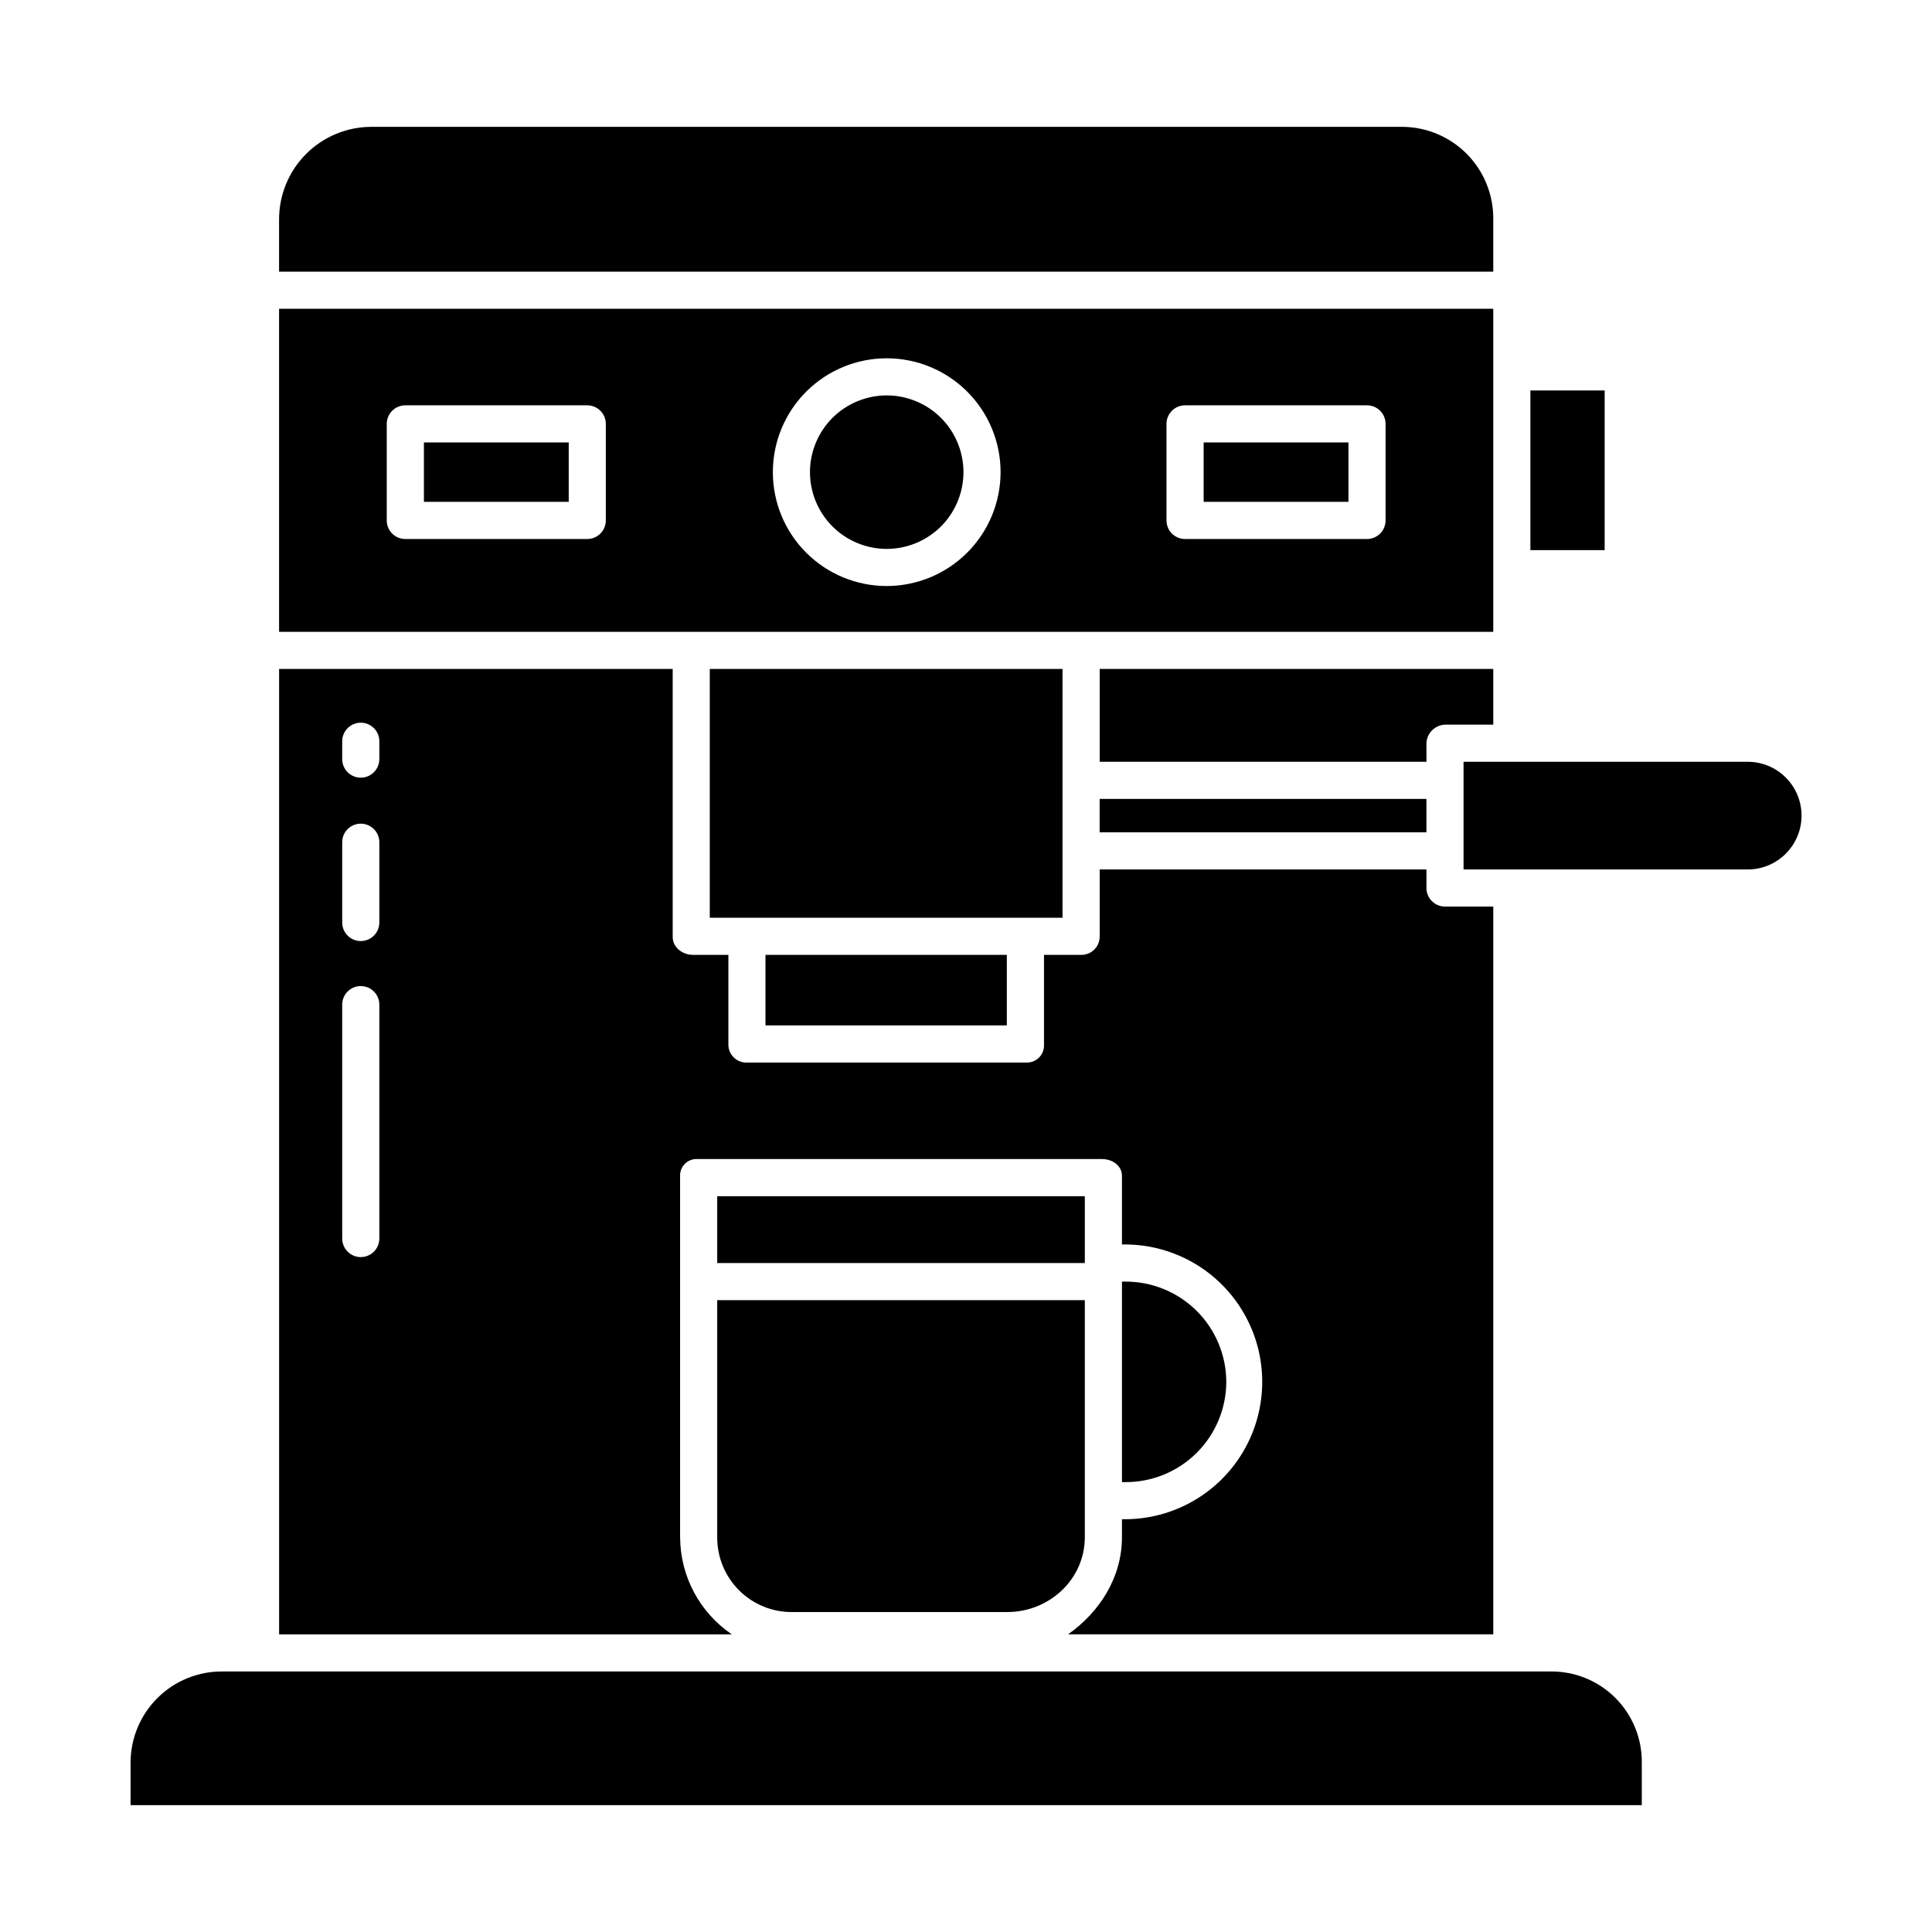
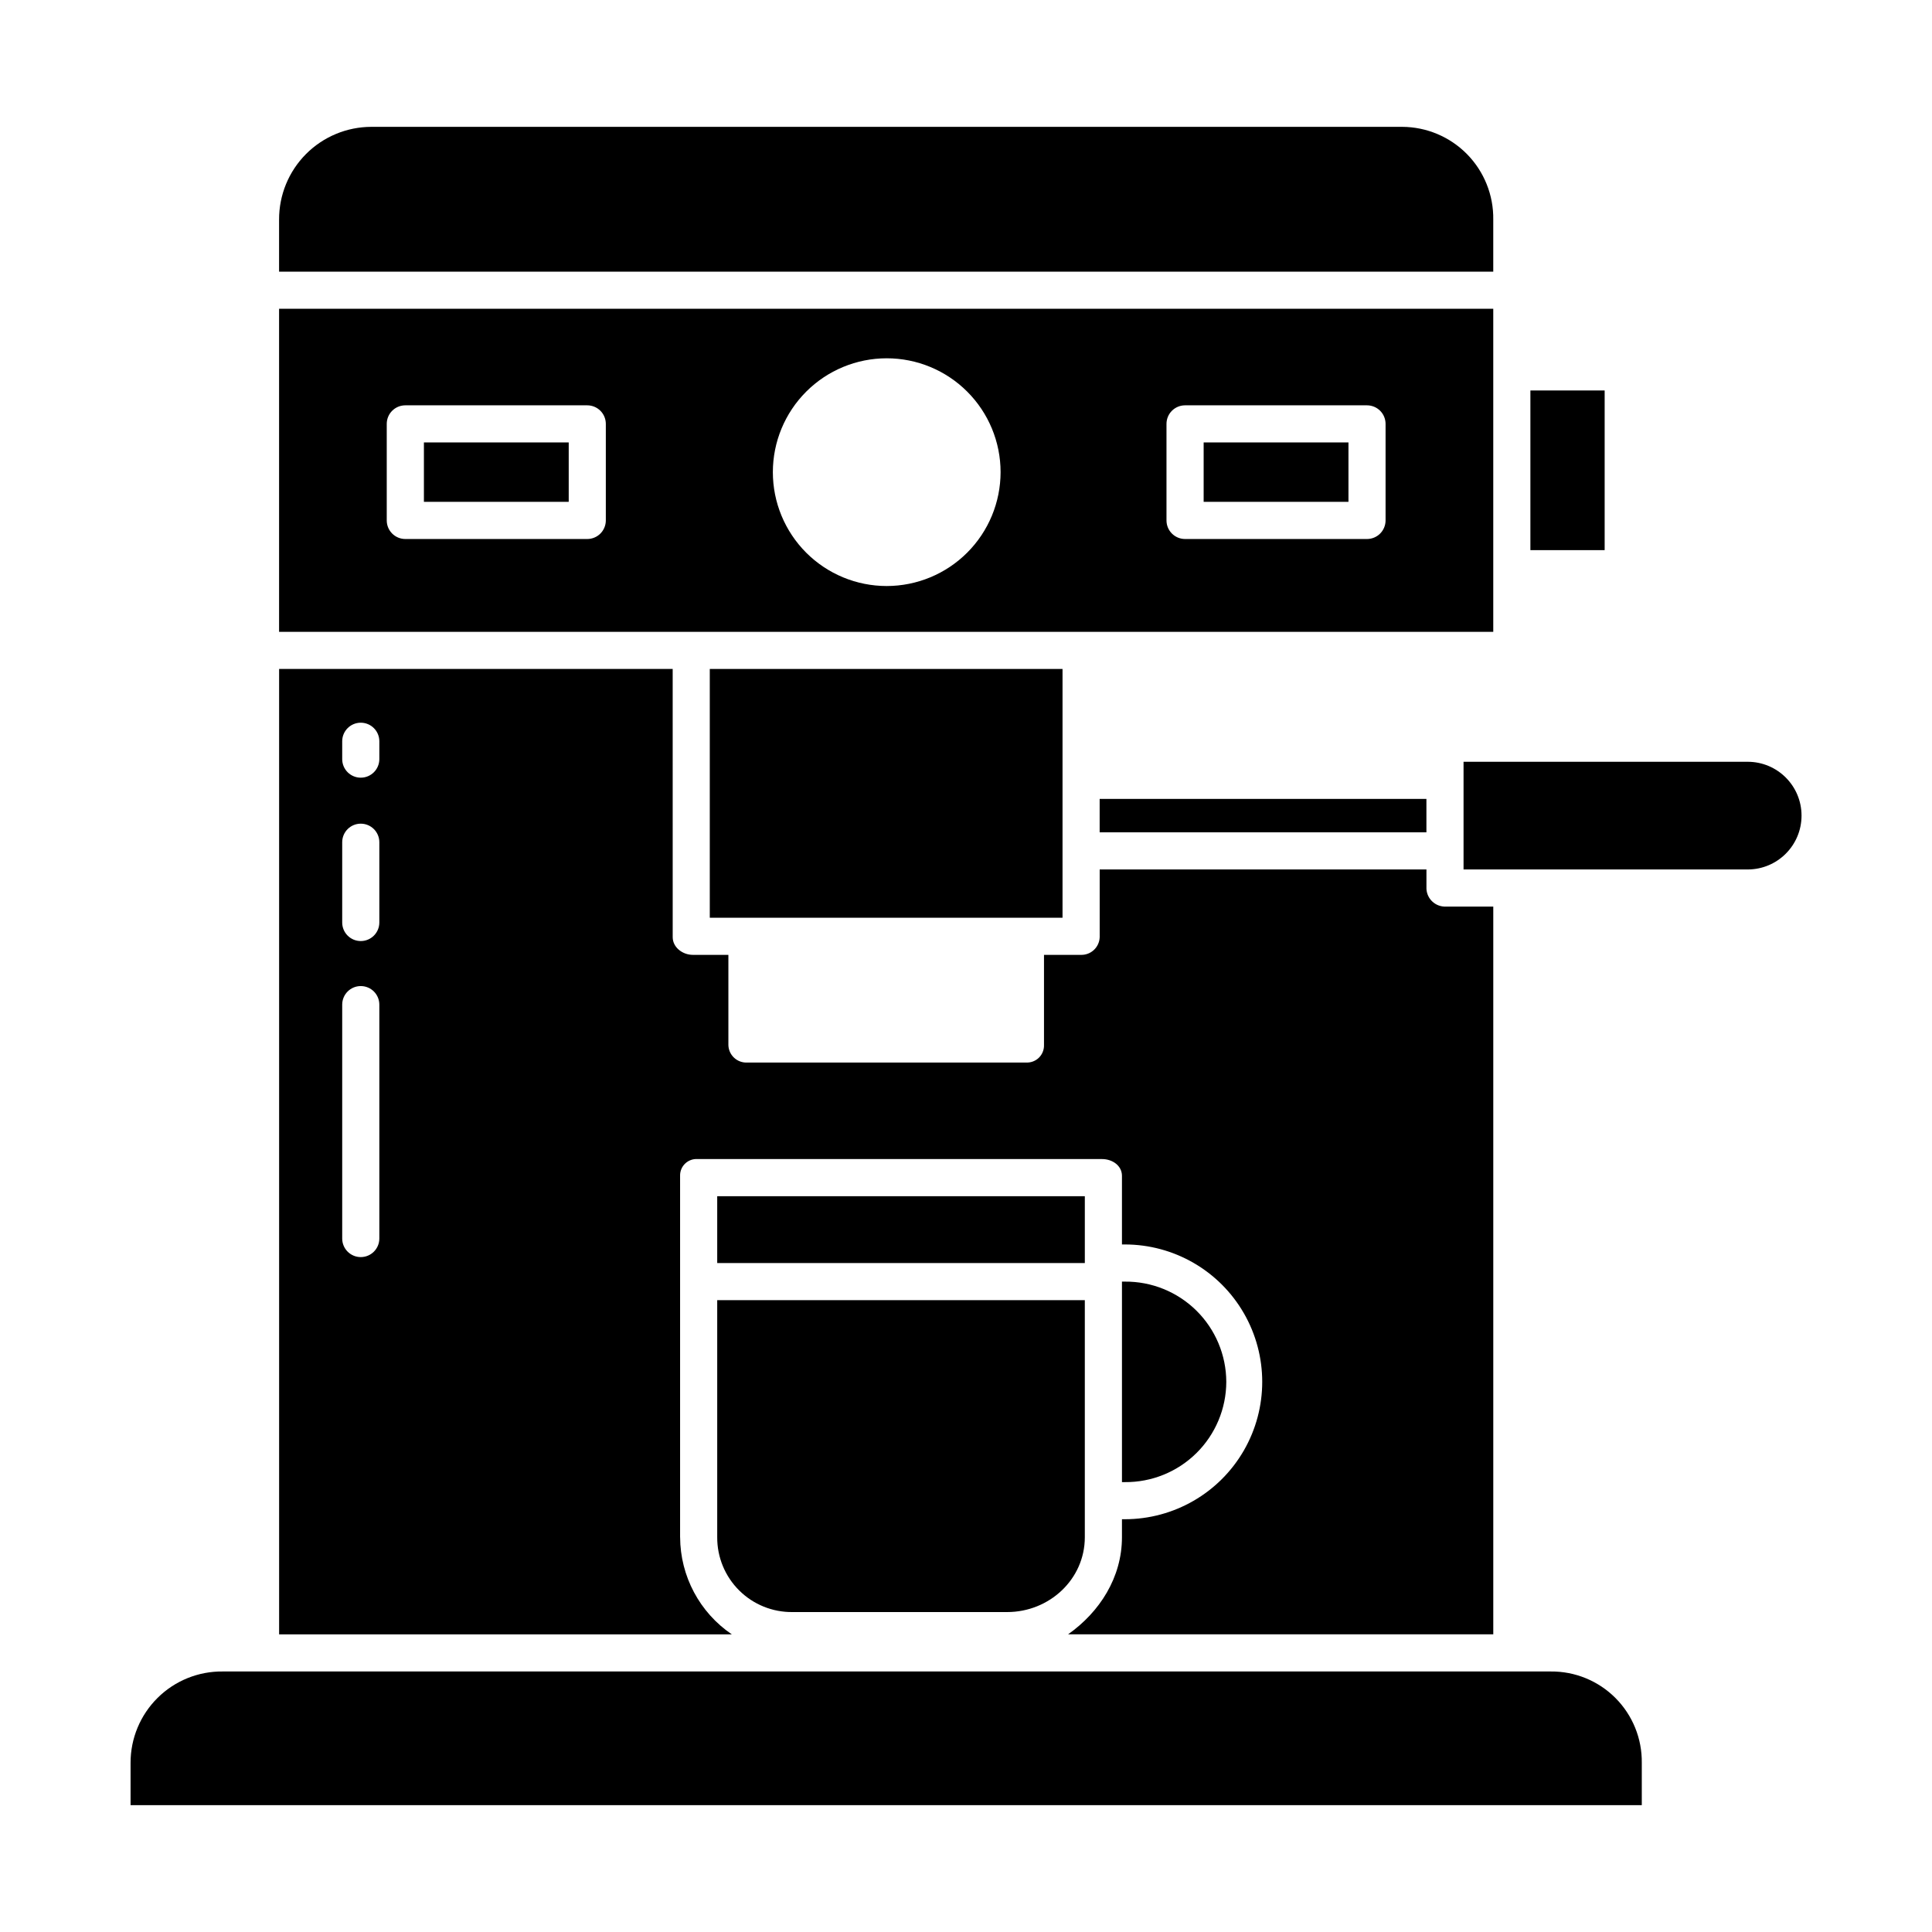
<svg xmlns="http://www.w3.org/2000/svg" fill="#000000" width="800px" height="800px" version="1.1" viewBox="144 144 512 512">
  <g>
-     <path d="m522.02 340.94c0.125-2.766 2.418-4.93 5.184-4.902h12.527v-14.762h-104.3v24.602h86.594z" />
    <path d="m462.98 261.25h38.375v15.742h-38.375z" />
    <path d="m539.73 225.83h-321.77v85.609h321.77zm-235.18 56.09c0 1.305-0.52 2.555-1.441 3.481-0.922 0.922-2.176 1.441-3.481 1.441h-48.215c-2.719 0-4.922-2.203-4.922-4.922v-25.582c0-2.719 2.203-4.922 4.922-4.922h48.215c1.305 0 2.559 0.52 3.481 1.441s1.441 2.172 1.441 3.481zm74.441 17.383c-8.004 0-15.68-3.176-21.34-8.836-5.656-5.66-8.836-13.336-8.836-21.34s3.18-15.676 8.836-21.336c5.66-5.66 13.336-8.84 21.34-8.84 8.004 0 15.68 3.18 21.336 8.84 5.66 5.66 8.84 13.332 8.84 21.336-0.008 8-3.191 15.672-8.848 21.328-5.656 5.66-13.328 8.84-21.328 8.848zm132.2-17.383c0 1.305-0.52 2.555-1.441 3.481-0.922 0.922-2.176 1.441-3.481 1.441h-48.215c-2.719 0-4.922-2.203-4.922-4.922v-25.582c0-2.719 2.203-4.922 4.922-4.922h48.215c1.305 0 2.559 0.52 3.481 1.441s1.441 2.172 1.441 3.481z" />
    <path d="m435.42 355.72h86.594v8.855h-86.594z" />
    <path d="m549.57 247.48h19.68v42.312h-19.68z" />
    <path d="m539.73 202.2c0.094-6.473-2.406-12.715-6.941-17.336-4.539-4.617-10.734-7.227-17.207-7.25h-273.17c-6.508 0.012-12.742 2.609-17.328 7.219-4.586 4.613-7.148 10.859-7.125 17.367v13.789h321.77z" />
    <path d="m332.1 321.28h93.48v65.93h-93.48z" />
-     <path d="m386.77 250.34c10.379 4.297 15.305 16.191 11.008 26.566-4.301 10.379-16.195 15.305-26.57 11.008-10.375-4.297-15.305-16.195-11.004-26.57 4.297-10.375 16.191-15.305 26.566-11.004" />
    <path d="m256.34 261.25h38.375v15.742h-38.375z" />
    <path d="m607.16 345.88h-75.305v28.535h75.305c7.879 0 14.266-6.387 14.266-14.27 0-7.879-6.387-14.266-14.266-14.266z" />
    <path d="m324.23 551.38v-95.766c-0.035-1.234 0.457-2.422 1.352-3.269s2.109-1.277 3.336-1.18h107.15c2.719 0 5.262 1.734 5.262 4.449v18.18h0.766c13.004 0 25.023 6.941 31.527 18.207 6.504 11.262 6.504 25.141 0 36.406s-18.523 18.203-31.527 18.203h-0.766v4.766c0 10.648-5.906 19.836-14.277 25.738h112.68v-192.86h-12.527c-2.723 0.125-5.039-1.969-5.184-4.691v-5.148h-86.594v17.938c-0.039 1.293-0.594 2.519-1.543 3.402-0.949 0.883-2.211 1.348-3.504 1.293h-9.711v23.93c0.027 1.254-0.465 2.461-1.363 3.336-0.898 0.875-2.121 1.332-3.371 1.27h-73.875c-1.281 0.074-2.539-0.371-3.488-1.242-0.949-0.867-1.504-2.078-1.543-3.363v-23.93h-9.41c-2.719 0-5.348-1.977-5.348-4.695l-0.004-71.074h-104.3v255.84h119.97c-8.531-5.793-13.656-15.422-13.699-25.734zm-79.703-79.16c0 2.719-2.203 4.922-4.922 4.922-2.715 0-4.918-2.203-4.918-4.922v-61.98c0-2.719 2.203-4.922 4.918-4.922 2.719 0 4.922 2.203 4.922 4.922zm0-83.754v0.004c0 2.715-2.203 4.918-4.922 4.918-2.715 0-4.918-2.203-4.918-4.918v-21.27c0-2.715 2.203-4.918 4.918-4.918 2.719 0 4.922 2.203 4.922 4.918zm0-43.297v0.004c0 2.715-2.203 4.918-4.922 4.918-2.715 0-4.918-2.203-4.918-4.918v-4.731c0-2.715 2.203-4.918 4.918-4.918 2.719 0 4.922 2.203 4.922 4.918z" />
    <path d="m334.07 551.38c-0.031 5.297 2.07 10.383 5.832 14.113 3.762 3.734 8.867 5.793 14.164 5.719h56.855c11.152 0 20.566-8.68 20.566-19.832v-62.824h-97.418z" />
    <path d="m554.94 586.96h-351.89c-6.465-0.078-12.691 2.441-17.285 6.992s-7.176 10.754-7.164 17.219v11.211h400.49v-11.211c0.082-6.434-2.438-12.629-6.981-17.188-4.543-4.555-10.734-7.09-17.168-7.023z" />
-     <path d="m346.86 397.05h63.961v18.695h-63.961z" />
+     <path d="m346.86 397.05h63.961h-63.961z" />
    <path d="m468.98 510.21c-0.02-7.098-2.871-13.891-7.918-18.879-5.047-4.984-11.875-7.754-18.969-7.688h-0.762v53.137h0.766v-0.004c7.094 0.066 13.922-2.703 18.969-7.691 5.043-4.988 7.894-11.781 7.914-18.875z" />
    <path d="m334.07 461.01h97.418v17.711h-97.418z" />
  </g>
</svg>